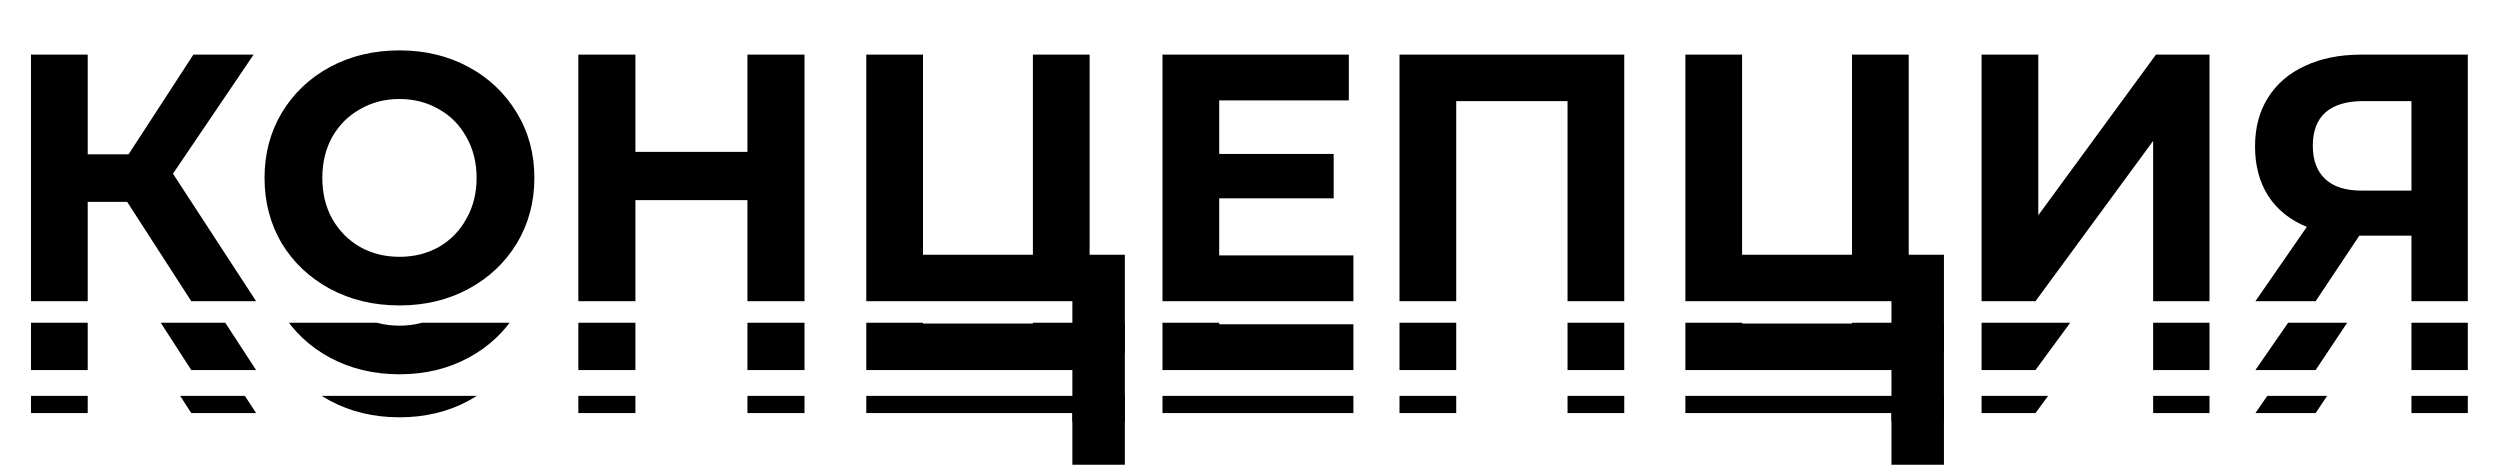
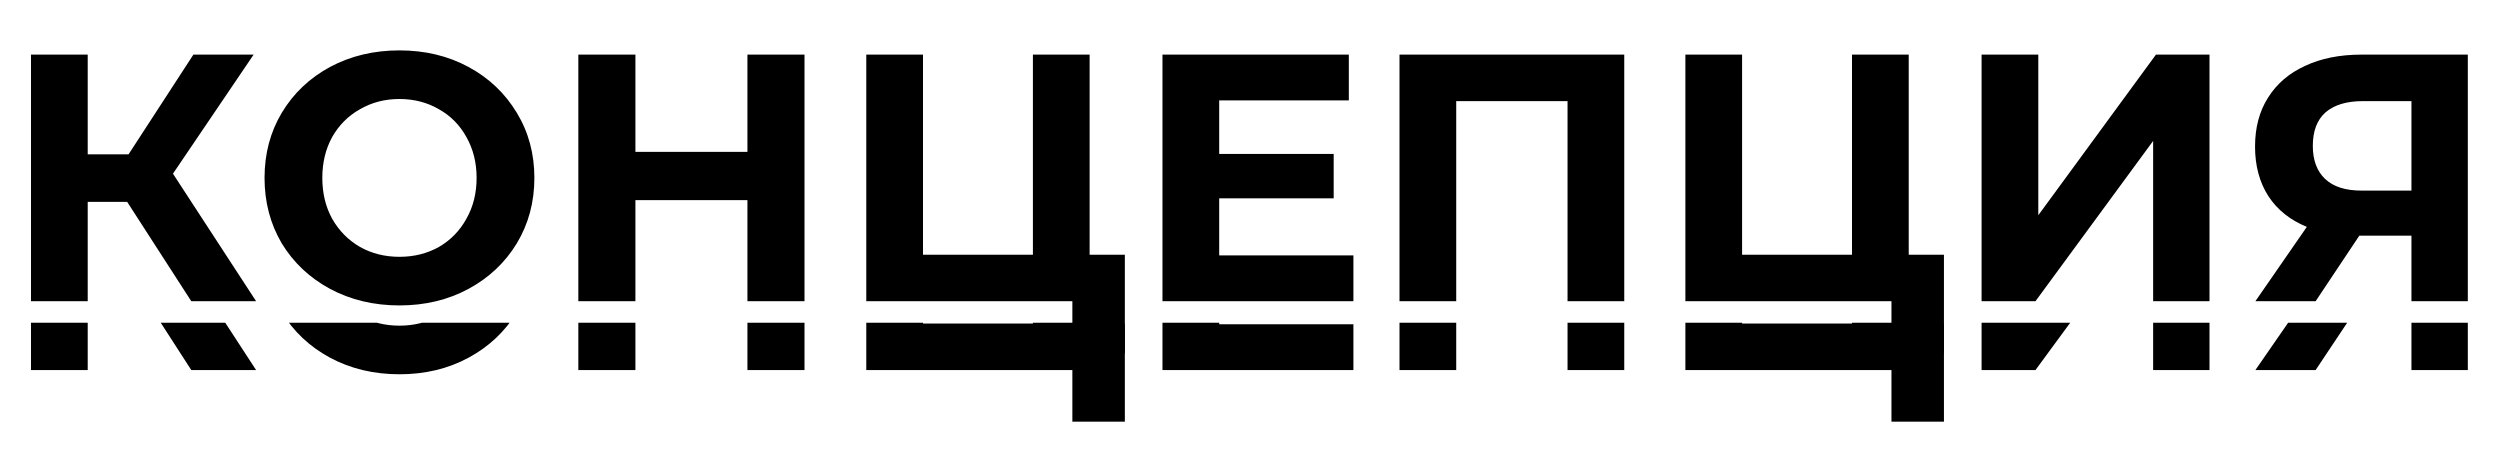
<svg xmlns="http://www.w3.org/2000/svg" width="581" height="108" viewBox="0 0 581 108" fill="none">
  <g clip-path="url(#clip0_63_148)">
-     <path d="M29.553 72.913H20.384V96H7.203V38.692H20.384V61.861H29.881L44.944 38.692H58.944L40.196 66.364L59.517 96H44.453L29.553 72.913ZM92.834 96.982C86.885 96.982 81.509 95.7 76.706 93.135C71.958 90.569 68.219 87.049 65.49 82.573C62.816 78.043 61.479 72.968 61.479 67.346C61.479 61.724 62.816 56.676 65.49 52.2C68.219 47.67 71.958 44.123 76.706 41.558C81.509 38.992 86.885 37.71 92.834 37.71C98.783 37.71 104.132 38.992 108.88 41.558C113.629 44.123 117.367 47.67 120.096 52.2C122.825 56.676 124.189 61.724 124.189 67.346C124.189 72.968 122.825 78.043 120.096 82.573C117.367 87.049 113.629 90.569 108.88 93.135C104.132 95.7 98.783 96.982 92.834 96.982ZM92.834 85.684C96.218 85.684 99.274 84.92 102.003 83.392C104.732 81.809 106.861 79.626 108.389 76.843C109.972 74.059 110.763 70.894 110.763 67.346C110.763 63.798 109.972 60.633 108.389 57.849C106.861 55.066 104.732 52.91 102.003 51.382C99.274 49.799 96.218 49.008 92.834 49.008C89.45 49.008 86.394 49.799 83.665 51.382C80.936 52.91 78.78 55.066 77.197 57.849C75.669 60.633 74.905 63.798 74.905 67.346C74.905 70.894 75.669 74.059 77.197 76.843C78.78 79.626 80.936 81.809 83.665 83.392C86.394 84.92 89.45 85.684 92.834 85.684ZM186.966 38.692V96H173.703V72.504H147.669V96H134.406V38.692H147.669V61.288H173.703V38.692H186.966ZM261.415 85.193V108.116H249.217V96H201.324V38.692H214.505V85.193H240.047V38.692H253.228V85.193H261.415ZM314.532 85.357V96H270.16V38.692H313.468V49.335H283.341V61.779H309.948V72.094H283.341V85.357H314.532ZM377.477 38.692V96H364.296V49.499H338.426V96H325.245V38.692H377.477ZM451.774 85.193V108.116H439.575V96H391.683V38.692H404.863V85.193H430.406V38.692H443.587V85.193H451.774ZM460.519 38.692H473.7V76.024L501.043 38.692H513.487V96H500.389V58.75L473.045 96H460.519V38.692ZM573.52 38.692V96H560.421V80.772H548.305L538.153 96H524.154L536.107 78.726C532.231 77.143 529.257 74.769 527.183 71.603C525.109 68.383 524.072 64.535 524.072 60.06C524.072 55.639 525.082 51.846 527.101 48.68C529.121 45.46 531.986 43.004 535.697 41.312C539.409 39.566 543.775 38.692 548.796 38.692H573.52ZM549.124 49.499C545.358 49.499 542.465 50.372 540.446 52.119C538.481 53.865 537.498 56.458 537.498 59.896C537.498 63.225 538.453 65.791 540.364 67.592C542.274 69.393 545.085 70.293 548.796 70.293H560.421V49.499H549.124Z" fill="black" />
-   </g>
+     </g>
  <path d="M29.553 46.913H20.384V70H7.203V12.692H20.384V35.861H29.881L44.944 12.692H58.944L40.196 40.364L59.517 70H44.453L29.553 46.913ZM92.834 70.982C86.885 70.982 81.509 69.7 76.706 67.135C71.958 64.569 68.219 61.049 65.49 56.574C62.816 52.044 61.479 46.968 61.479 41.346C61.479 35.724 62.816 30.676 65.49 26.201C68.219 21.671 71.958 18.123 76.706 15.558C81.509 12.992 86.885 11.71 92.834 11.71C98.783 11.71 104.132 12.992 108.88 15.558C113.629 18.123 117.367 21.671 120.096 26.201C122.825 30.676 124.189 35.724 124.189 41.346C124.189 46.968 122.825 52.044 120.096 56.574C117.367 61.049 113.629 64.569 108.88 67.135C104.132 69.7 98.783 70.982 92.834 70.982ZM92.834 59.684C96.218 59.684 99.274 58.92 102.003 57.392C104.732 55.809 106.861 53.626 108.389 50.843C109.972 48.059 110.763 44.894 110.763 41.346C110.763 37.798 109.972 34.633 108.389 31.849C106.861 29.066 104.732 26.91 102.003 25.382C99.274 23.799 96.218 23.008 92.834 23.008C89.45 23.008 86.394 23.799 83.665 25.382C80.936 26.91 78.78 29.066 77.197 31.849C75.669 34.633 74.905 37.798 74.905 41.346C74.905 44.894 75.669 48.059 77.197 50.843C78.78 53.626 80.936 55.809 83.665 57.392C86.394 58.92 89.45 59.684 92.834 59.684ZM186.966 12.692V70H173.703V46.504H147.669V70H134.406V12.692H147.669V35.288H173.703V12.692H186.966ZM261.415 59.193V82.116H249.217V70H201.324V12.692H214.505V59.193H240.047V12.692H253.228V59.193H261.415ZM314.532 59.357V70H270.16V12.692H313.468V23.335H283.341V35.779H309.948V46.094H283.341V59.357H314.532ZM377.477 12.692V70H364.296V23.499H338.426V70H325.245V12.692H377.477ZM451.774 59.193V82.116H439.575V70H391.683V12.692H404.863V59.193H430.406V12.692H443.587V59.193H451.774ZM460.519 12.692H473.7V50.024L501.043 12.692H513.487V70H500.389V32.75L473.045 70H460.519V12.692ZM573.52 12.692V70H560.421V54.772H548.305L538.153 70H524.154L536.107 52.726C532.231 51.143 529.257 48.769 527.183 45.603C525.109 42.383 524.072 38.535 524.072 34.06C524.072 29.639 525.082 25.846 527.101 22.68C529.121 19.46 531.986 17.004 535.697 15.312C539.409 13.566 543.775 12.692 548.796 12.692H573.52ZM549.124 23.499C545.358 23.499 542.465 24.372 540.446 26.119C538.481 27.865 537.498 30.458 537.498 33.896C537.498 37.225 538.453 39.791 540.364 41.592C542.274 43.393 545.085 44.293 548.796 44.293H560.421V23.499H549.124Z" fill="black" />
  <g clip-path="url(#clip1_63_148)">
    <path d="M29.553 62.913H20.384V86H7.203V28.692H20.384V51.861H29.881L44.944 28.692H58.944L40.196 56.364L59.517 86H44.453L29.553 62.913ZM92.834 86.982C86.885 86.982 81.509 85.7 76.706 83.135C71.958 80.569 68.219 77.049 65.49 72.573C62.816 68.043 61.479 62.968 61.479 57.346C61.479 51.724 62.816 46.676 65.49 42.2C68.219 37.67 71.958 34.123 76.706 31.558C81.509 28.992 86.885 27.71 92.834 27.71C98.783 27.71 104.132 28.992 108.88 31.558C113.629 34.123 117.367 37.67 120.096 42.2C122.825 46.676 124.189 51.724 124.189 57.346C124.189 62.968 122.825 68.043 120.096 72.573C117.367 77.049 113.629 80.569 108.88 83.135C104.132 85.7 98.783 86.982 92.834 86.982ZM92.834 75.684C96.218 75.684 99.274 74.92 102.003 73.392C104.732 71.809 106.861 69.626 108.389 66.843C109.972 64.059 110.763 60.894 110.763 57.346C110.763 53.798 109.972 50.633 108.389 47.849C106.861 45.066 104.732 42.91 102.003 41.382C99.274 39.799 96.218 39.008 92.834 39.008C89.45 39.008 86.394 39.799 83.665 41.382C80.936 42.91 78.78 45.066 77.197 47.849C75.669 50.633 74.905 53.798 74.905 57.346C74.905 60.894 75.669 64.059 77.197 66.843C78.78 69.626 80.936 71.809 83.665 73.392C86.394 74.92 89.45 75.684 92.834 75.684ZM186.966 28.692V86H173.703V62.504H147.669V86H134.406V28.692H147.669V51.288H173.703V28.692H186.966ZM261.415 75.193V98.116H249.217V86H201.324V28.692H214.505V75.193H240.047V28.692H253.228V75.193H261.415ZM314.532 75.357V86H270.16V28.692H313.468V39.335H283.341V51.779H309.948V62.094H283.341V75.357H314.532ZM377.477 28.692V86H364.296V39.499H338.426V86H325.245V28.692H377.477ZM451.774 75.193V98.116H439.575V86H391.683V28.692H404.863V75.193H430.406V28.692H443.587V75.193H451.774ZM460.519 28.692H473.7V66.024L501.043 28.692H513.487V86H500.389V48.75L473.045 86H460.519V28.692ZM573.52 28.692V86H560.421V70.772H548.305L538.153 86H524.154L536.107 68.726C532.231 67.143 529.257 64.769 527.183 61.603C525.109 58.383 524.072 54.535 524.072 50.06C524.072 45.639 525.082 41.846 527.101 38.68C529.121 35.46 531.986 33.004 535.697 31.312C539.409 29.566 543.775 28.692 548.796 28.692H573.52ZM549.124 39.499C545.358 39.499 542.465 40.372 540.446 42.119C538.481 43.865 537.498 46.458 537.498 49.896C537.498 53.225 538.453 55.791 540.364 57.592C542.274 59.393 545.085 60.293 548.796 60.293H560.421V39.499H549.124Z" fill="black" />
  </g>
  <defs>
    <clipPath id="clip0_63_148">
      <rect width="581" height="16" fill="white" transform="translate(0 92)" />
    </clipPath>
    <clipPath id="clip1_63_148">
      <rect width="581" height="23" fill="white" transform="translate(0 75)" />
    </clipPath>
  </defs>
</svg>